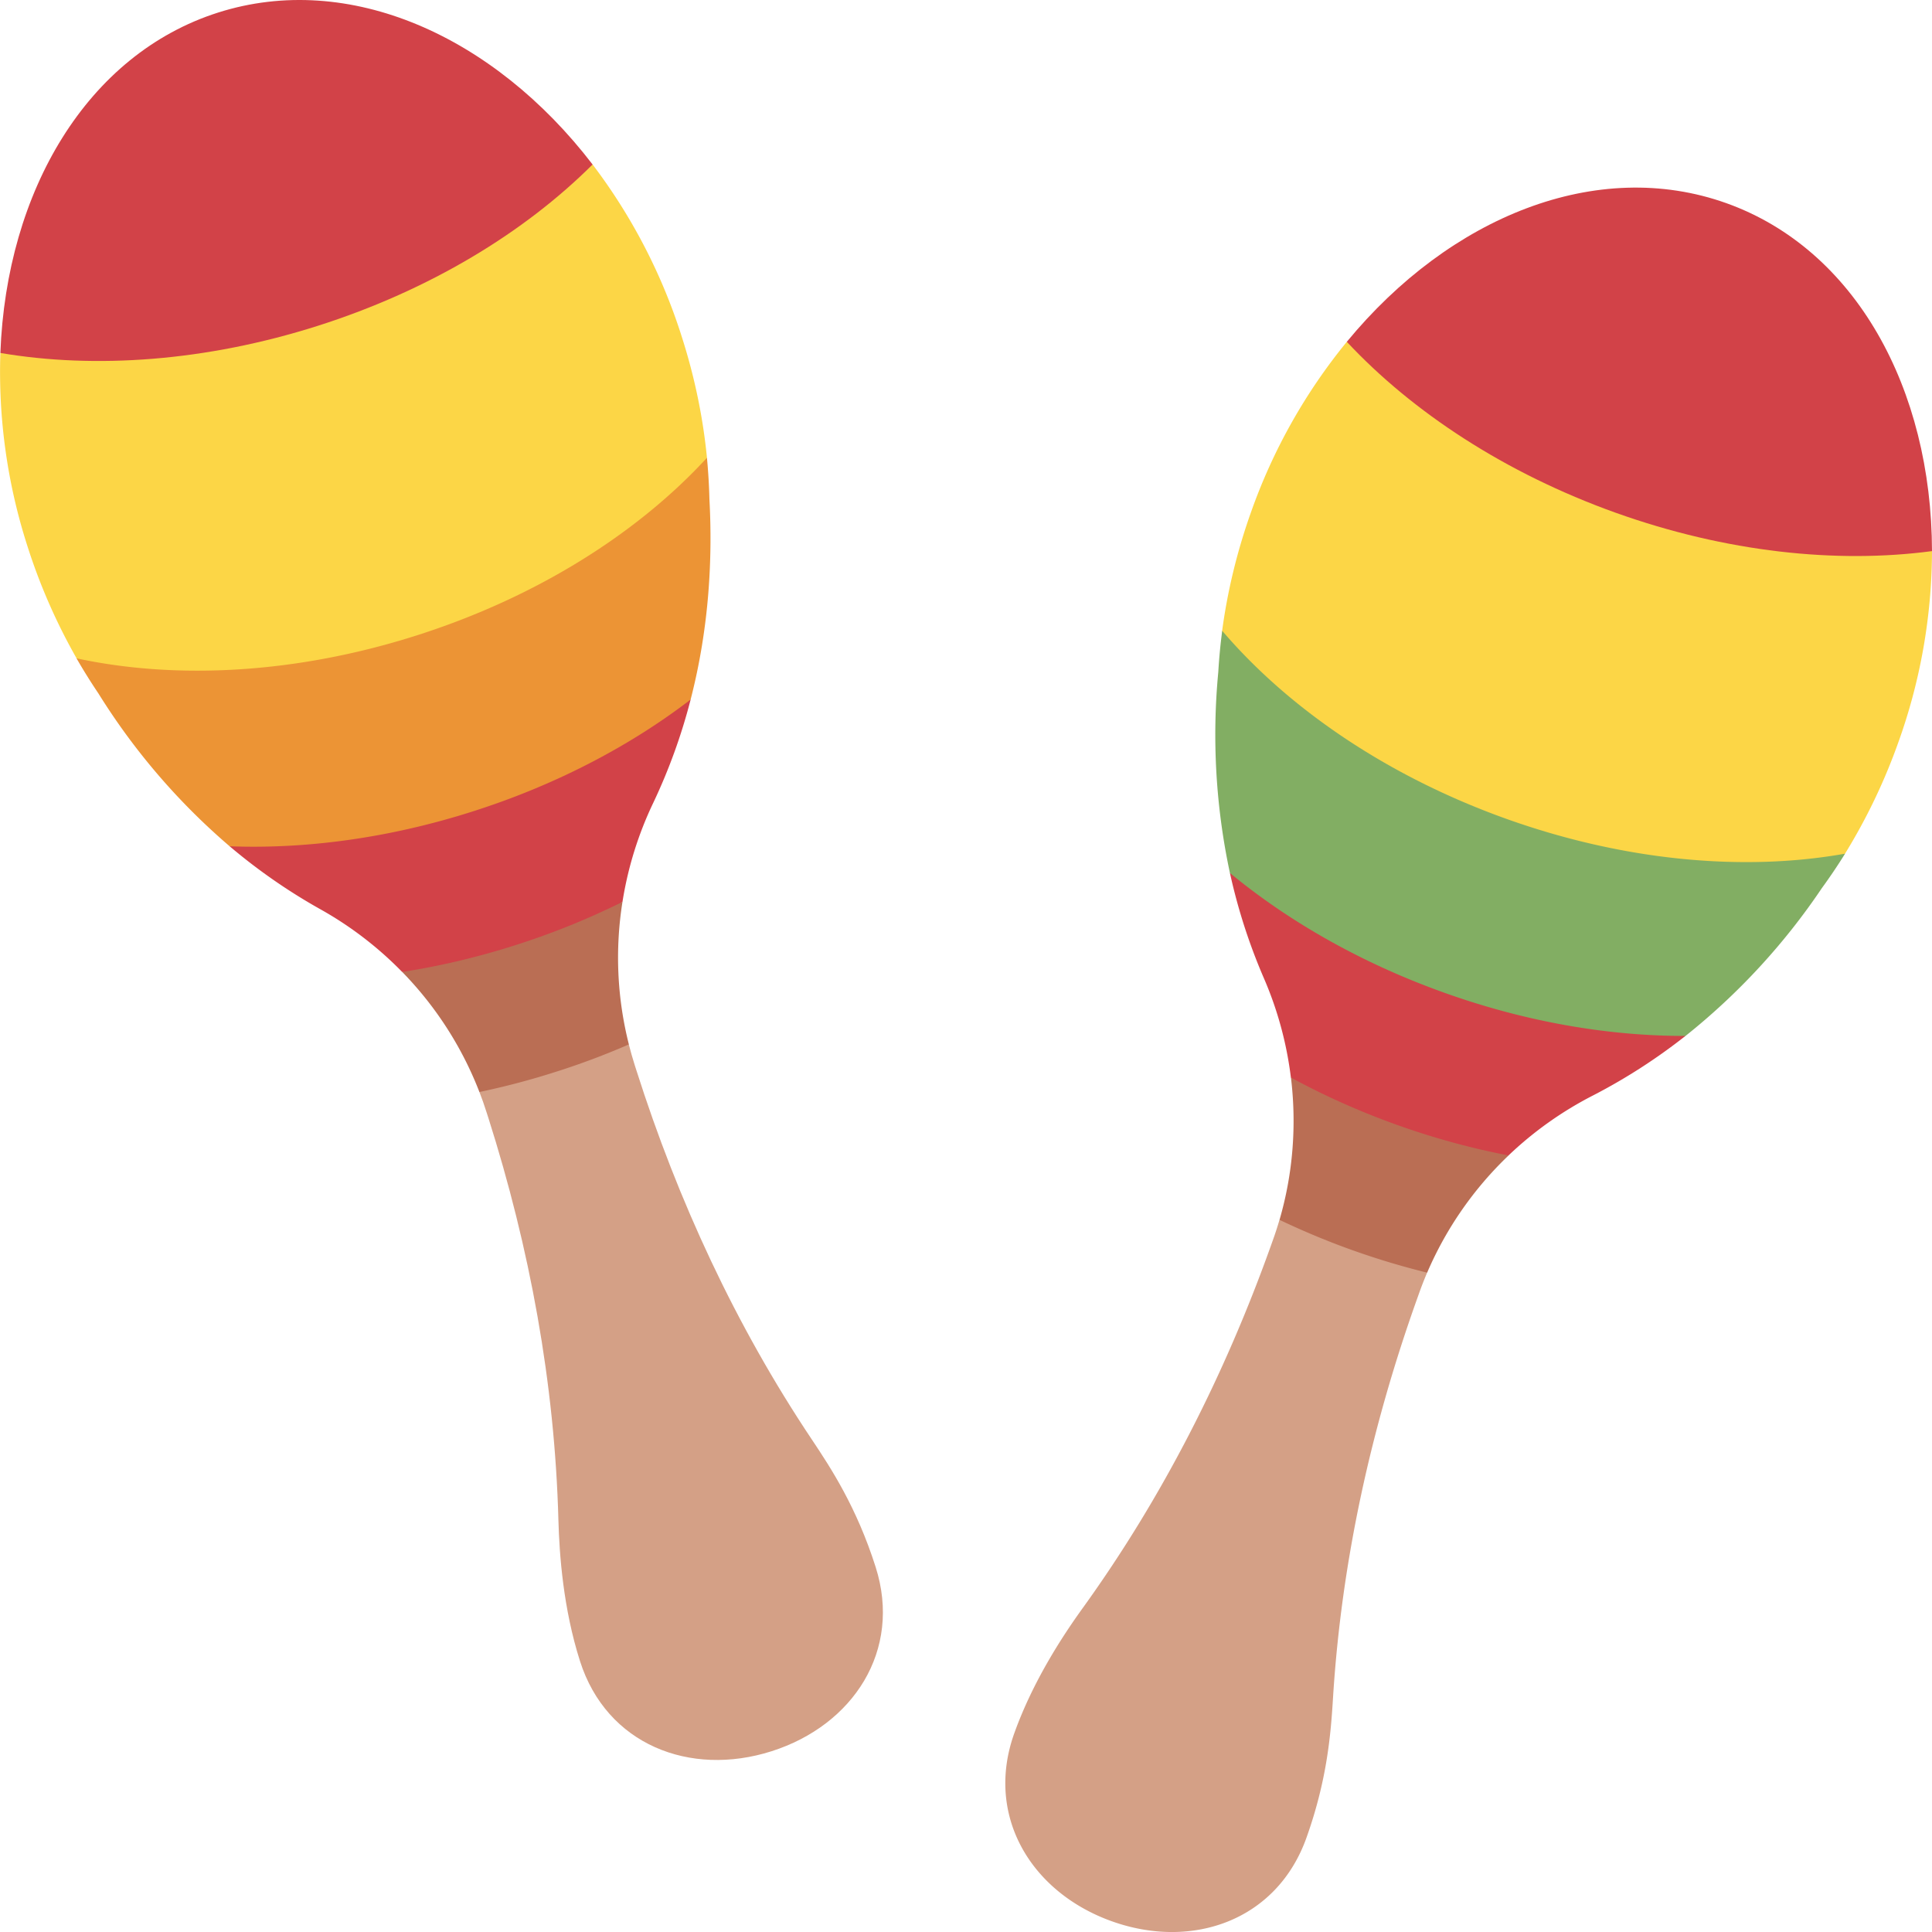
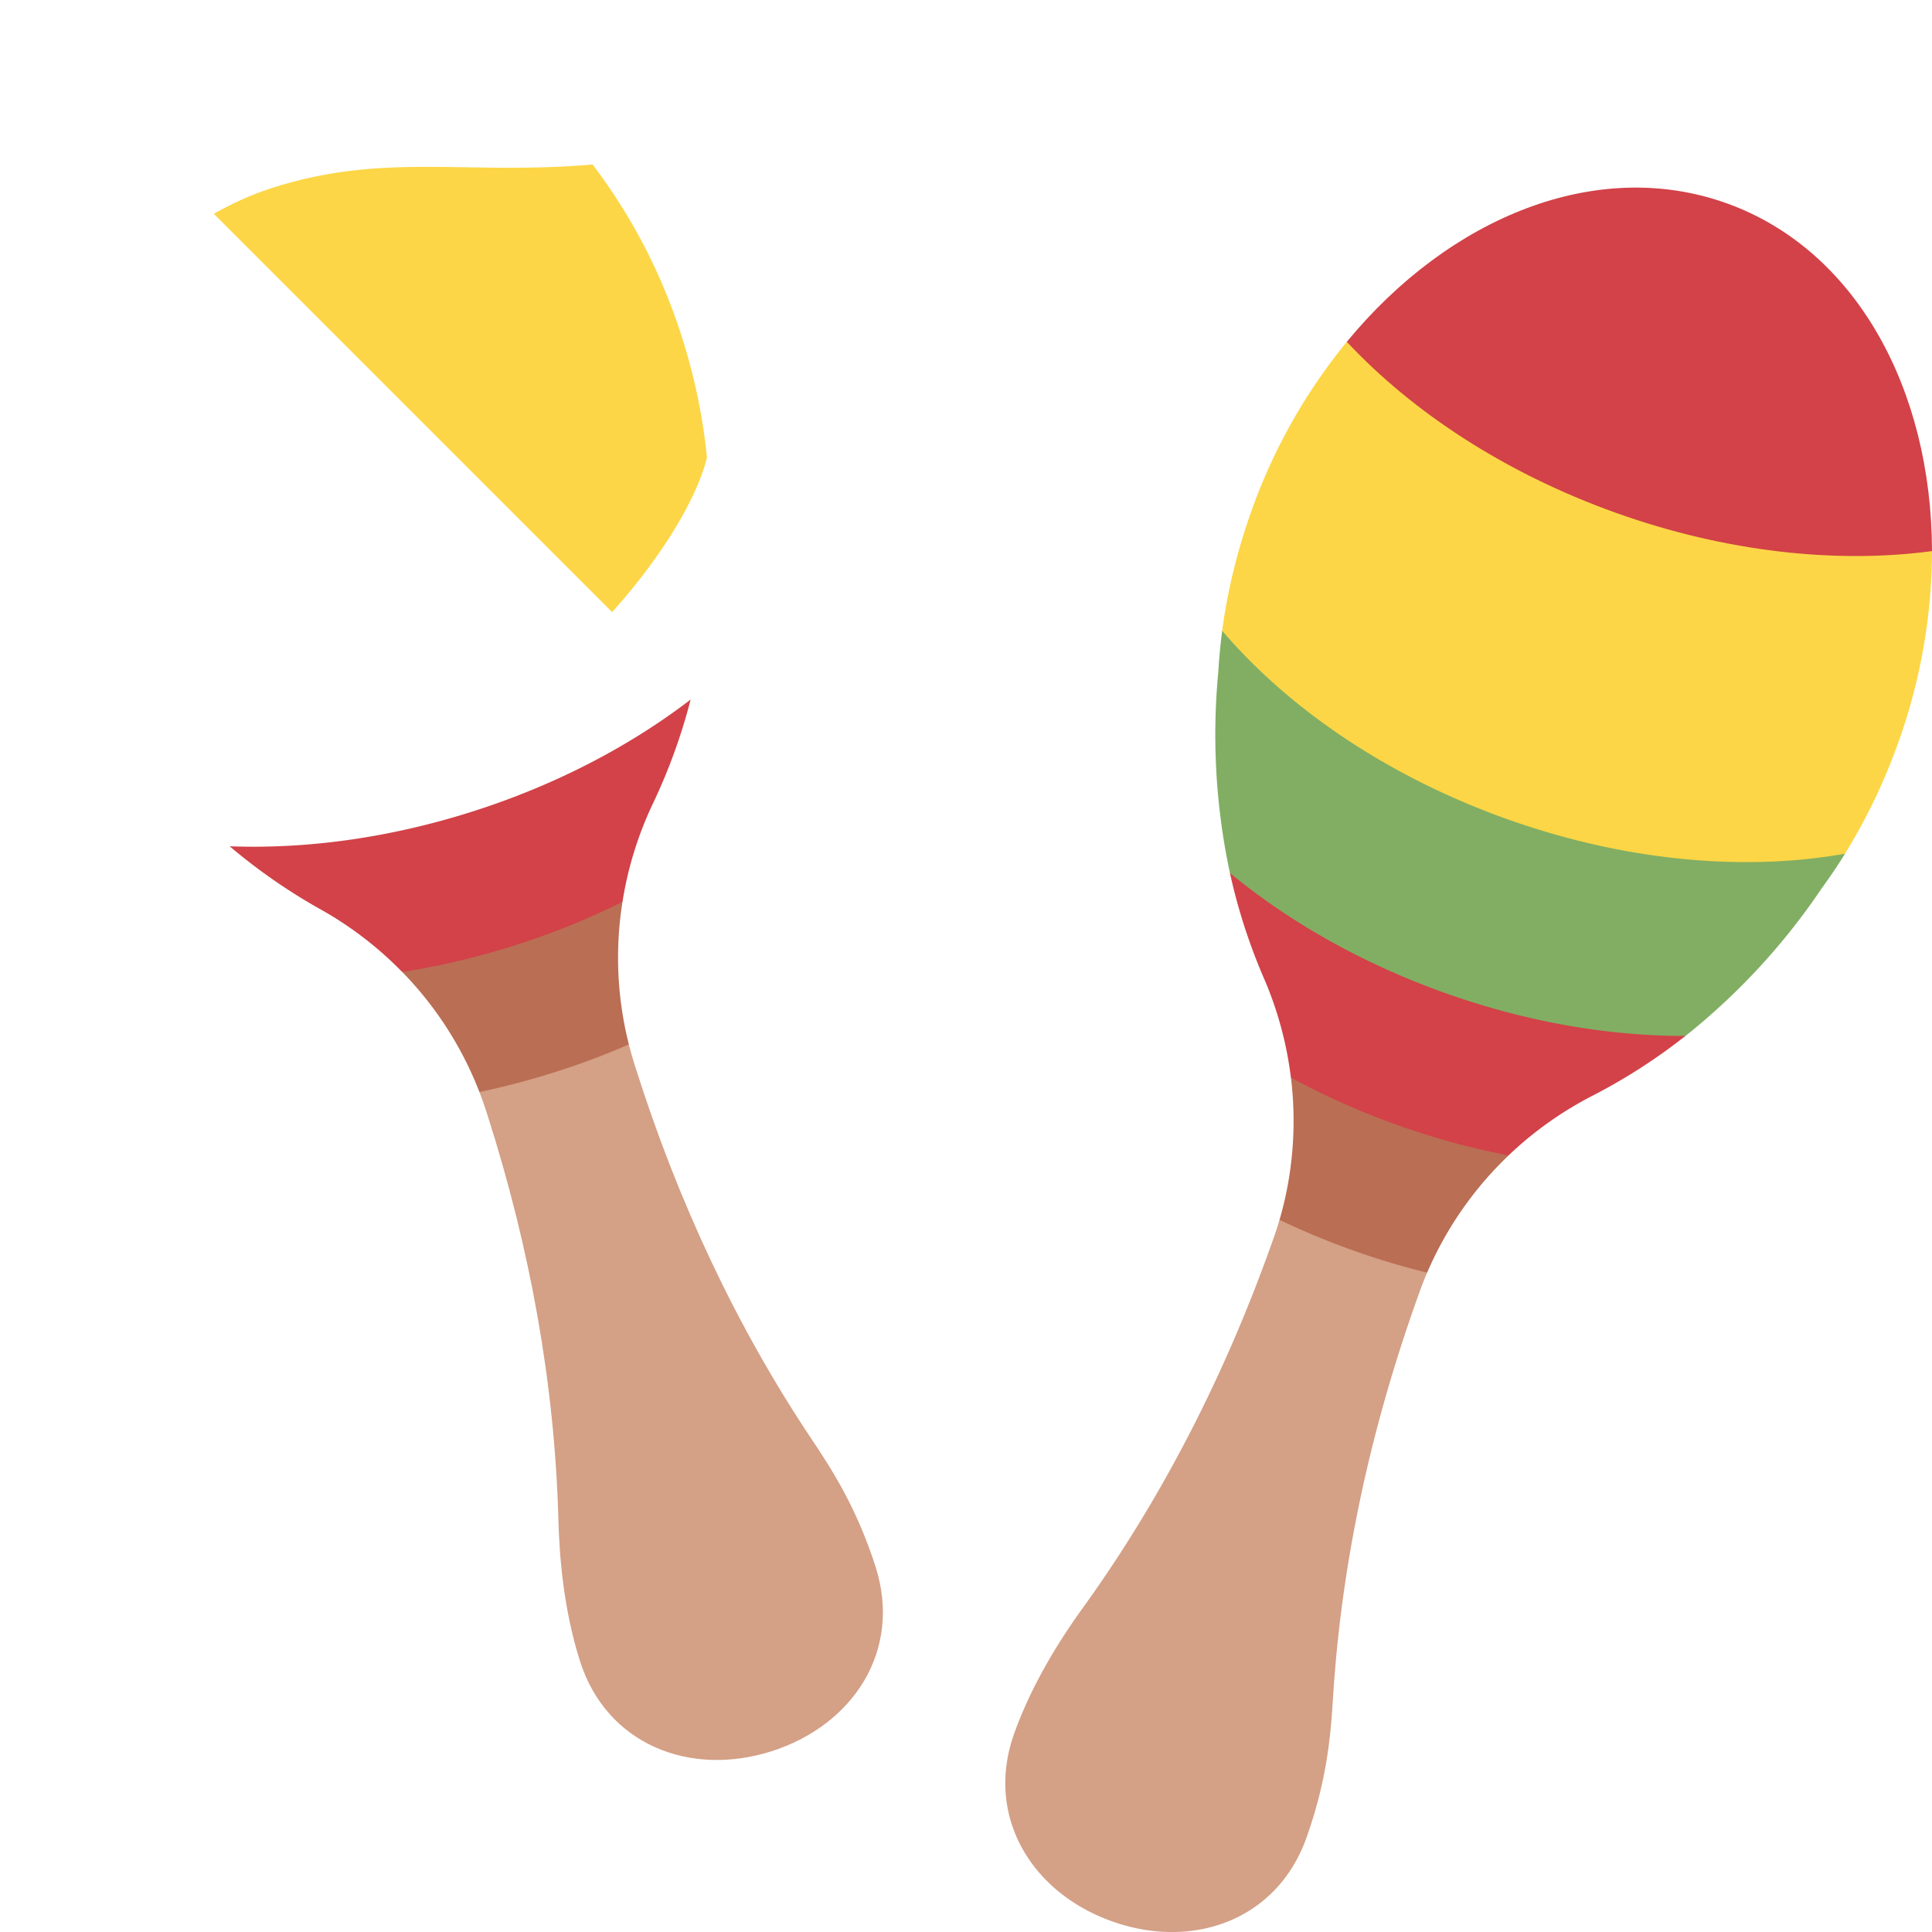
<svg xmlns="http://www.w3.org/2000/svg" viewBox="0 0 36 36">
  <defs>
    <clipPath id="a" clipPathUnits="userSpaceOnUse">
      <path d="M-35.367 13.848h36v-36h-36Z" />
    </clipPath>
    <clipPath id="b" clipPathUnits="userSpaceOnUse">
      <path d="M-24.343 34.246h36v-36h-36Z" />
    </clipPath>
    <clipPath id="c" clipPathUnits="userSpaceOnUse">
      <path d="M-36 10.269H0v-36h-36Z" />
    </clipPath>
    <clipPath id="d" clipPathUnits="userSpaceOnUse">
      <path d="M-34.38 15.907h36v-36h-36Z" />
    </clipPath>
    <clipPath id="e" clipPathUnits="userSpaceOnUse">
      <path d="M-31.406 19.303h36v-36h-36Z" />
    </clipPath>
    <clipPath id="f" clipPathUnits="userSpaceOnUse">
      <path d="M-28.11 21.53h36v-36h-36Z" />
    </clipPath>
    <clipPath id="g" clipPathUnits="userSpaceOnUse">
-       <path d="M-12.71 6.294h36v-36h-36Z" />
+       <path d="M-12.71 6.294h36v-36Z" />
    </clipPath>
    <clipPath id="h" clipPathUnits="userSpaceOnUse">
      <path d="M-16.316 29.198h36v-36h-36Z" />
    </clipPath>
    <clipPath id="i" clipPathUnits="userSpaceOnUse">
      <path d="M-11.042 3.065h36v-36h-36Z" />
    </clipPath>
    <clipPath id="j" clipPathUnits="userSpaceOnUse">
-       <path d="M-13.173 8.53h36v-36h-36Z" />
-     </clipPath>
+       </clipPath>
    <clipPath id="k" clipPathUnits="userSpaceOnUse">
      <path d="M-12.869 13.034h36v-36h-36Z" />
    </clipPath>
    <clipPath id="l" clipPathUnits="userSpaceOnUse">
      <path d="M-11.599 16.805h36v-36h-36Z" />
    </clipPath>
  </defs>
  <path fill="#fcd646" d="M0 0a10.926 10.926 0 0 0-.987-2.058l-.001-.001c-1.379-1.093-5.157-1.888-7.379-1.093-2.222.794-4 3-4.227 5.246.098.732.276 1.477.54 2.217a10.562 10.562 0 0 0 1.783 3.168c1.904-.631 3.847.105 5.904-.631 2.058-.736 3-2 5-3.269A10.622 10.622 0 0 0 0 0" clip-path="url(#a)" transform="matrix(1 0 0 -1 35.367 13.848)" />
  <path fill="#d4a086" d="M0 0c-.55-1.538-2.122-2.092-3.626-1.554-1.502.537-2.368 1.963-1.818 3.501.348.972.898 1.811 1.275 2.334 1.491 2.067 2.65 4.354 3.508 6.755l.036.101c.045.125.086.251.123.378 1.159.731 1.691.898 2.159.731.468-.168 0 0 .592-1.715a6.6 6.6 0 0 1-.145-.37l-.036-.101C1.209 7.659.654 5.156.496 2.612.456 1.969.394 1.102 0 0" clip-path="url(#b)" transform="matrix(1 0 0 -1 24.343 34.246)" />
  <path fill="#d24248" d="M0 0c-1.778-.237-3.836-.021-5.895.715-2.056.736-3.785 1.875-5.009 3.185 1.922 2.334 4.664 3.444 7.073 2.583C-1.422 5.621-.007 3.024 0 0" clip-path="url(#c)" transform="matrix(1 0 0 -1 36 10.269)" />
  <path fill="#82ae63" d="M0 0a10.36 10.36 0 0 0-.431-.64 12.303 12.303 0 0 0-2.543-2.757c-1.406-.696-3.867-.247-5.406.304-1.538.55-2 1-3.082 2.732a12.312 12.312 0 0 0-.217 3.745c.015.255.039.511.073.769C-10.373 2.709-8.535 1.445-6.314.65-4.091-.145-1.869-.333 0 0" clip-path="url(#d)" transform="matrix(1 0 0 -1 34.38 15.907)" />
  <path fill="#d24248" d="M0 0a10.735 10.735 0 0 0-1.724-1.11 6.727 6.727 0 0 1-1.573-1.117c-2.109 0-1.41-.72-2.109-.47-.697.25-1.013.987-1.946 1.92a6.698 6.698 0 0 1-.507 1.861 10.78 10.78 0 0 0-.629 1.952c1.096-.904 2.45-1.679 3.989-2.229C-2.961.256-1.422-.003 0 0" clip-path="url(#e)" transform="matrix(1 0 0 -1 31.406 19.303)" />
  <path fill="#ba6e54" d="M0 0a6.63 6.63 0 0 1-1.517-2.184 14.314 14.314 0 0 0-2.751.984c.252.865.32 1.766.213 2.651.614-.334 1.274-.63 1.971-.88C-1.385.321-.688.132 0 0" clip-path="url(#f)" transform="matrix(1 0 0 -1 28.11 21.53)" />
  <path fill="#fcd646" d="M0 0c.239-.75.391-1.499.463-2.235v-.001C.029-3.942-2.492-6.865-4.741-7.581c-2.248-.716-5-.041-6.542 1.608a10.935 10.935 0 0 0-.916 2.091 10.586 10.586 0 0 0-.504 3.599c1.897.653 2.996 2.416 5.077 3.079 2.083.663 3.599.229 5.958.433A10.592 10.592 0 0 0 0 0" clip-path="url(#g)" transform="matrix(1 0 0 -1 12.71 6.294)" />
  <path fill="#d4a086" d="M0 0c.496-1.557-.419-2.95-1.94-3.434s-3.074.124-3.569 1.681C-5.822-.77-5.893.23-5.911.875c-.068 2.548-.534 5.069-1.307 7.499l-.033.102c-.04.127-.084.252-.132.375.478 1.284.8 1.739 1.273 1.89.474.151 0 0 1.511-1.003.033-.129.069-.256.109-.383l.033-.103c.773-2.429 1.85-4.756 3.267-6.875C-.832 1.841-.355 1.115 0 0" clip-path="url(#h)" transform="matrix(1 0 0 -1 16.316 29.198)" />
-   <path fill="#d24248" d="M0 0c-1.27-1.267-3.037-2.343-5.12-3.006-2.082-.663-4.147-.806-5.915-.506.113 3.022 1.62 5.567 4.057 6.343C-4.54 3.607-1.84 2.4 0 0" clip-path="url(#i)" transform="matrix(1 0 0 -1 11.042 3.065)" />
  <path fill="#ec9435" d="M0 0c.024-.258.04-.516.046-.77.059-1.085 0-2.378-.35-3.734C-1-5.911-3.229-7.046-4.786-7.542c-1.557-.495-2.197-.417-4.109.304a12.287 12.287 0 0 0-2.443 2.845c-.143.212-.279.43-.409.656 1.857-.4 4.084-.291 6.332.425C-3.165-2.596-1.284-1.398 0 0" clip-path="url(#j)" transform="matrix(1 0 0 -1 13.173 8.53)" />
  <path fill="#d24248" d="M0 0a10.72 10.72 0 0 0-.698-1.928A6.694 6.694 0 0 1-1.27-3.77c-1.677-1.279-.686-1.428-1.393-1.653-.705-.224-1.404.171-2.712.347a6.693 6.693 0 0 1-1.531 1.172c-.624.35-1.184.747-1.684 1.17 1.42-.054 2.966.151 4.523.647C-2.51-1.592-1.129-.865 0 0" clip-path="url(#k)" transform="matrix(1 0 0 -1 12.869 13.035)" />
  <path fill="#ba6e54" d="M0 0a6.594 6.594 0 0 1 .119-2.656 13.854 13.854 0 0 0-1.371-.514 14.2 14.2 0 0 0-1.414-.373 6.617 6.617 0 0 1-1.438 2.237c.691.107 1.395.272 2.101.497C-1.296-.584-.627-.312 0 0" clip-path="url(#l)" transform="matrix(1 0 0 -1 11.599 16.805)" />
</svg>